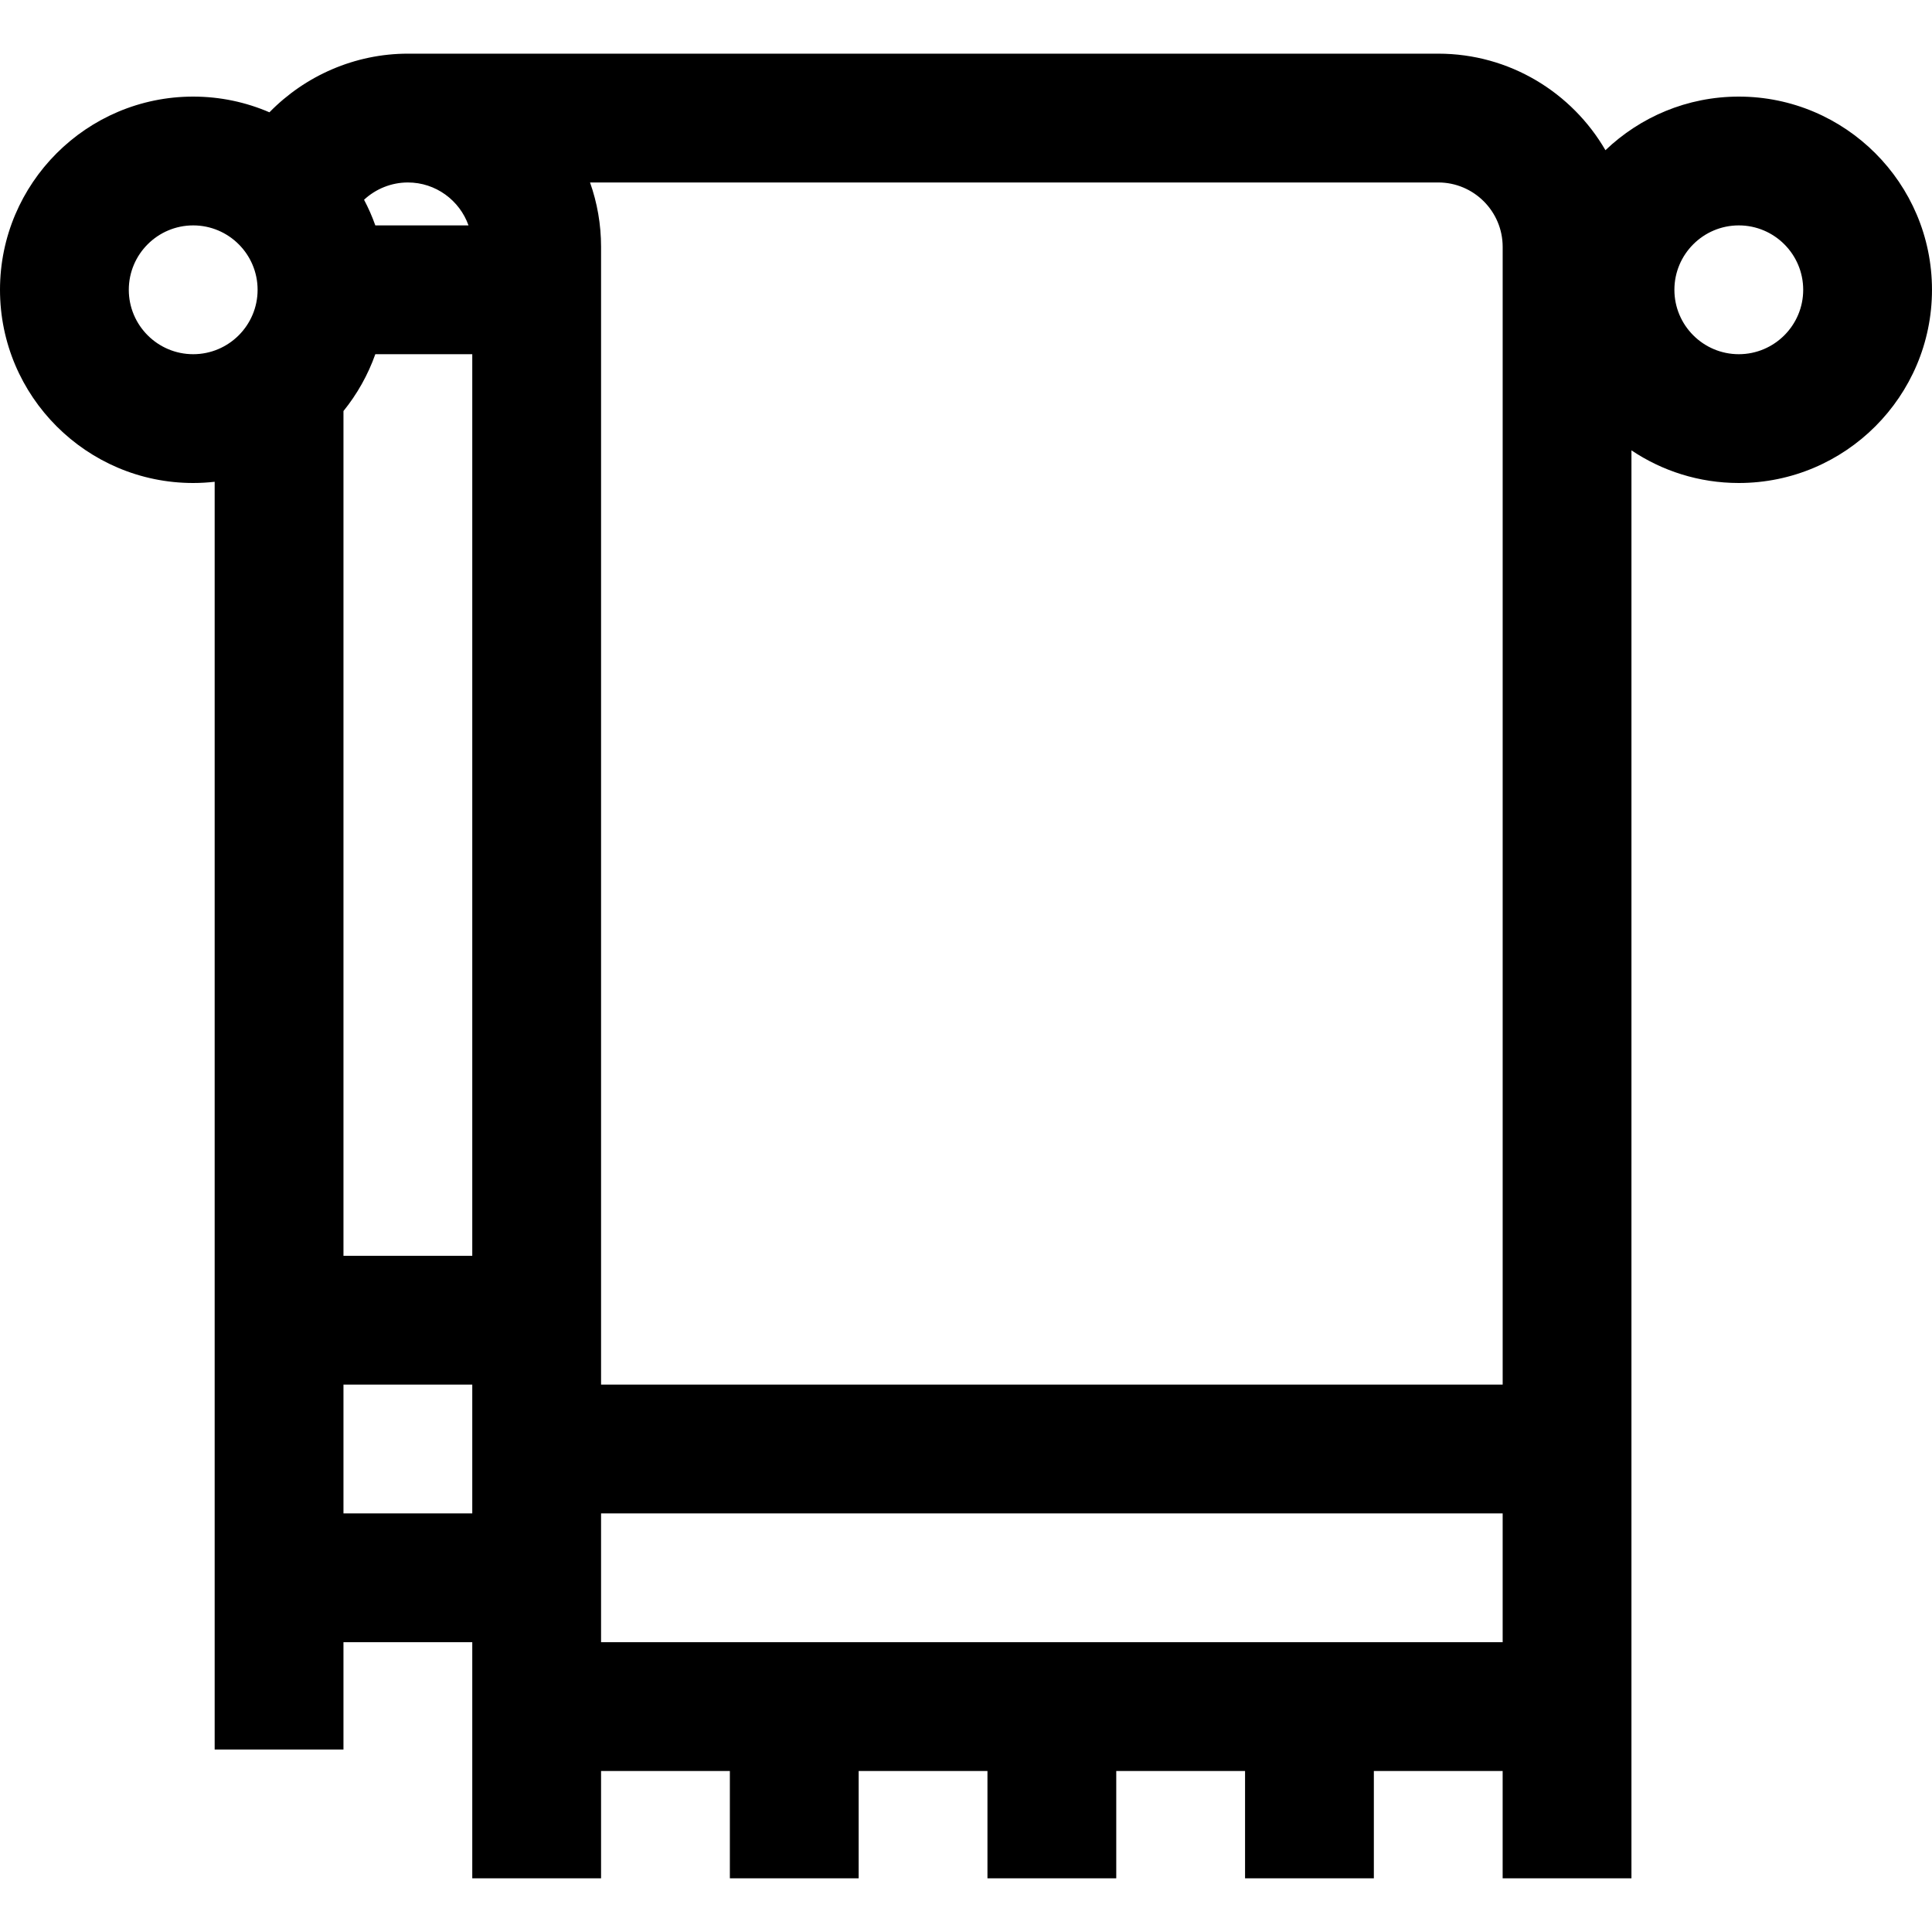
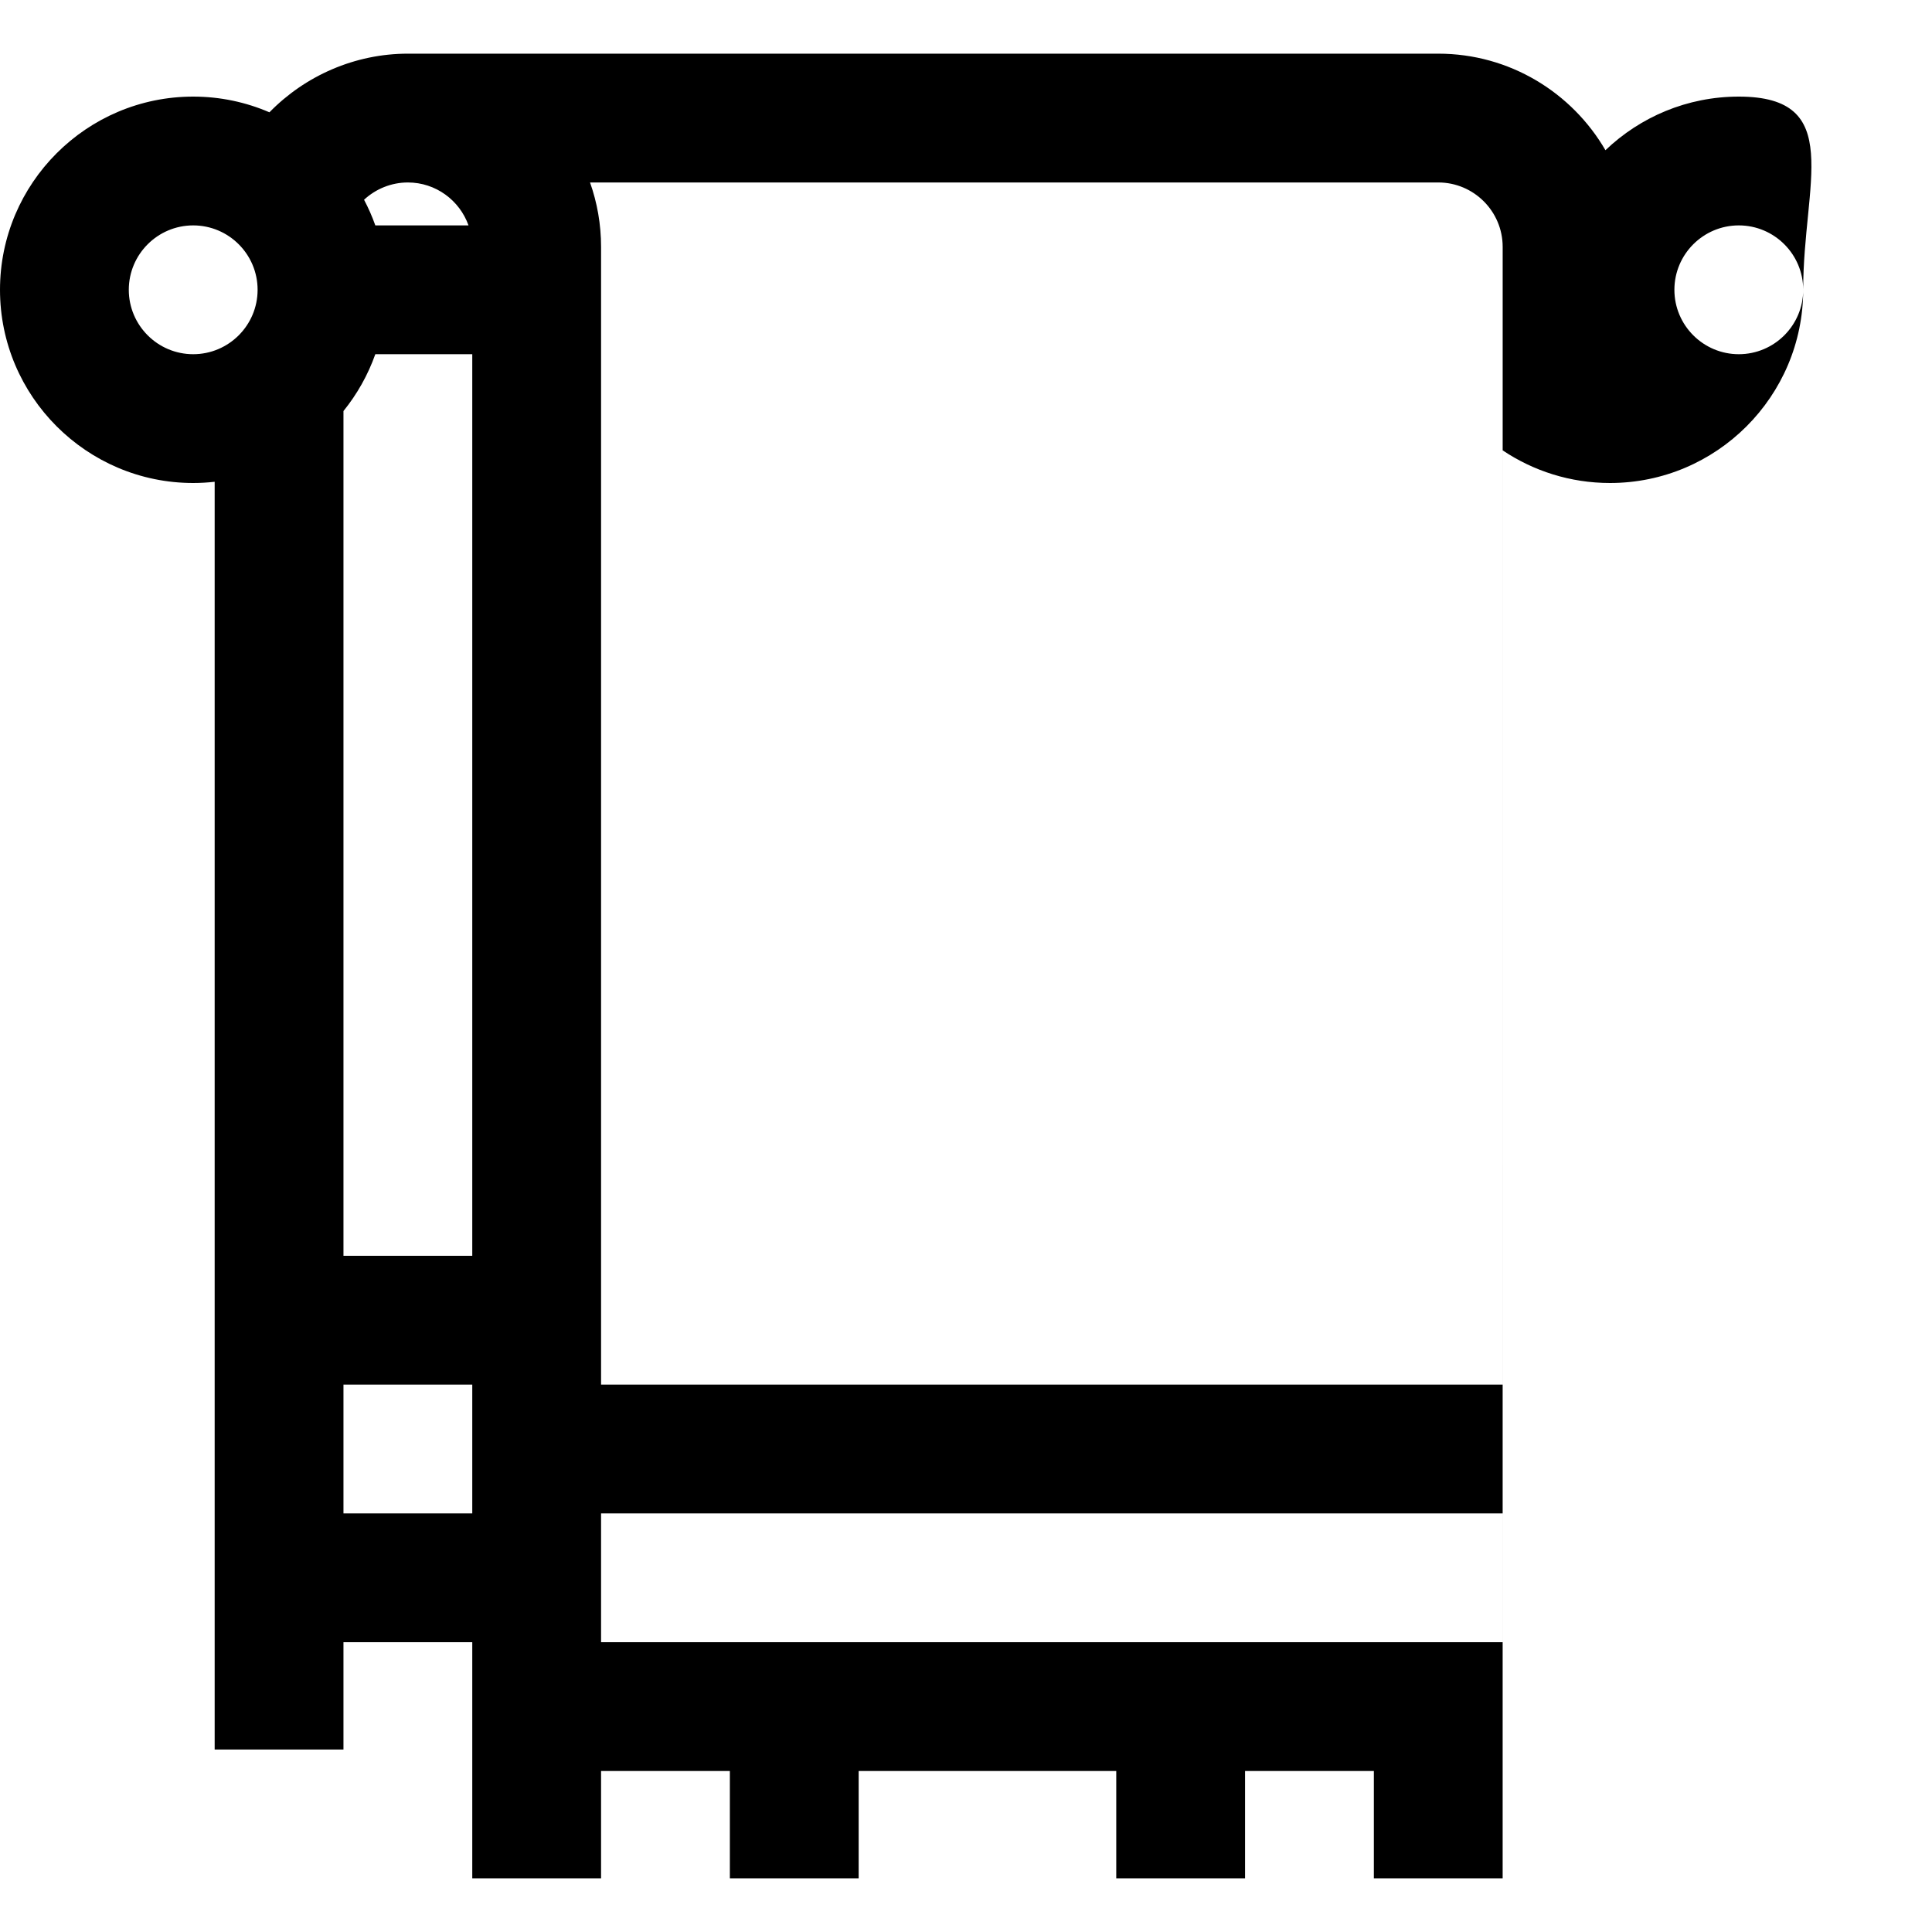
<svg xmlns="http://www.w3.org/2000/svg" version="1.1" id="Layer_1" x="0px" y="0px" viewBox="0 0 512 512" style="enable-background:new 0 0 512 512;" xml:space="preserve">
  <g>
    <g>
-       <path d="M460.8,25.6c-13.697,0-26.144,5.416-35.341,14.206c-8.869-15.279-25.401-25.584-44.304-25.584H108.089    c-14.041,0-27.216,5.84-36.688,15.54C65.2,27.088,58.371,25.6,51.2,25.6C22.968,25.6,0,48.568,0,76.8S22.968,128,51.2,128    c1.923,0,3.82-0.116,5.689-0.324v335.969h34.133V435.2h34.133v62.578h34.133v-28.444h34.133v28.444h34.133v-28.444h34.133v28.444    h34.133v-28.444h34.133v28.444h34.133v-28.444h34.133v28.444h34.133V119.348c8.141,5.46,17.927,8.652,28.444,8.652    c28.233,0,51.2-22.968,51.2-51.2S489.033,25.6,460.8,25.6z M51.2,93.867c-9.411,0-17.067-7.656-17.067-17.067    c0-9.411,7.656-17.067,17.067-17.067c9.411,0,17.067,7.656,17.067,17.067C68.267,86.211,60.611,93.867,51.2,93.867z     M108.089,48.356c7.415,0,13.722,4.76,16.071,11.378H99.465c-0.833-2.349-1.833-4.622-2.987-6.8    C99.578,50.063,103.705,48.356,108.089,48.356z M125.156,401.067H91.022v-34.133h34.133V401.067z M125.156,332.8H91.022V108.931    c3.611-4.467,6.485-9.548,8.442-15.064h25.691V332.8z M398.222,435.2H159.289v-34.133h238.933V435.2z M398.222,366.933H159.289    V65.422c0-5.981-1.031-11.727-2.924-17.067h224.791c9.412,0,17.067,7.656,17.067,17.067V366.933z M460.8,93.867    c-9.412,0-17.067-7.656-17.067-17.067c0-9.411,7.655-17.067,17.067-17.067c9.412,0,17.067,7.656,17.067,17.067    C477.867,86.211,470.212,93.867,460.8,93.867z" />
+       <path d="M460.8,25.6c-13.697,0-26.144,5.416-35.341,14.206c-8.869-15.279-25.401-25.584-44.304-25.584H108.089    c-14.041,0-27.216,5.84-36.688,15.54C65.2,27.088,58.371,25.6,51.2,25.6C22.968,25.6,0,48.568,0,76.8S22.968,128,51.2,128    c1.923,0,3.82-0.116,5.689-0.324v335.969h34.133V435.2h34.133v62.578h34.133v-28.444h34.133v28.444h34.133v-28.444h34.133v28.444    v-28.444h34.133v28.444h34.133v-28.444h34.133v28.444h34.133V119.348c8.141,5.46,17.927,8.652,28.444,8.652    c28.233,0,51.2-22.968,51.2-51.2S489.033,25.6,460.8,25.6z M51.2,93.867c-9.411,0-17.067-7.656-17.067-17.067    c0-9.411,7.656-17.067,17.067-17.067c9.411,0,17.067,7.656,17.067,17.067C68.267,86.211,60.611,93.867,51.2,93.867z     M108.089,48.356c7.415,0,13.722,4.76,16.071,11.378H99.465c-0.833-2.349-1.833-4.622-2.987-6.8    C99.578,50.063,103.705,48.356,108.089,48.356z M125.156,401.067H91.022v-34.133h34.133V401.067z M125.156,332.8H91.022V108.931    c3.611-4.467,6.485-9.548,8.442-15.064h25.691V332.8z M398.222,435.2H159.289v-34.133h238.933V435.2z M398.222,366.933H159.289    V65.422c0-5.981-1.031-11.727-2.924-17.067h224.791c9.412,0,17.067,7.656,17.067,17.067V366.933z M460.8,93.867    c-9.412,0-17.067-7.656-17.067-17.067c0-9.411,7.655-17.067,17.067-17.067c9.412,0,17.067,7.656,17.067,17.067    C477.867,86.211,470.212,93.867,460.8,93.867z" />
    </g>
  </g>
  <g>
</g>
  <g>
</g>
  <g>
</g>
  <g>
</g>
  <g>
</g>
  <g>
</g>
  <g>
</g>
  <g>
</g>
  <g>
</g>
  <g>
</g>
  <g>
</g>
  <g>
</g>
  <g>
</g>
  <g>
</g>
  <g>
</g>
</svg>